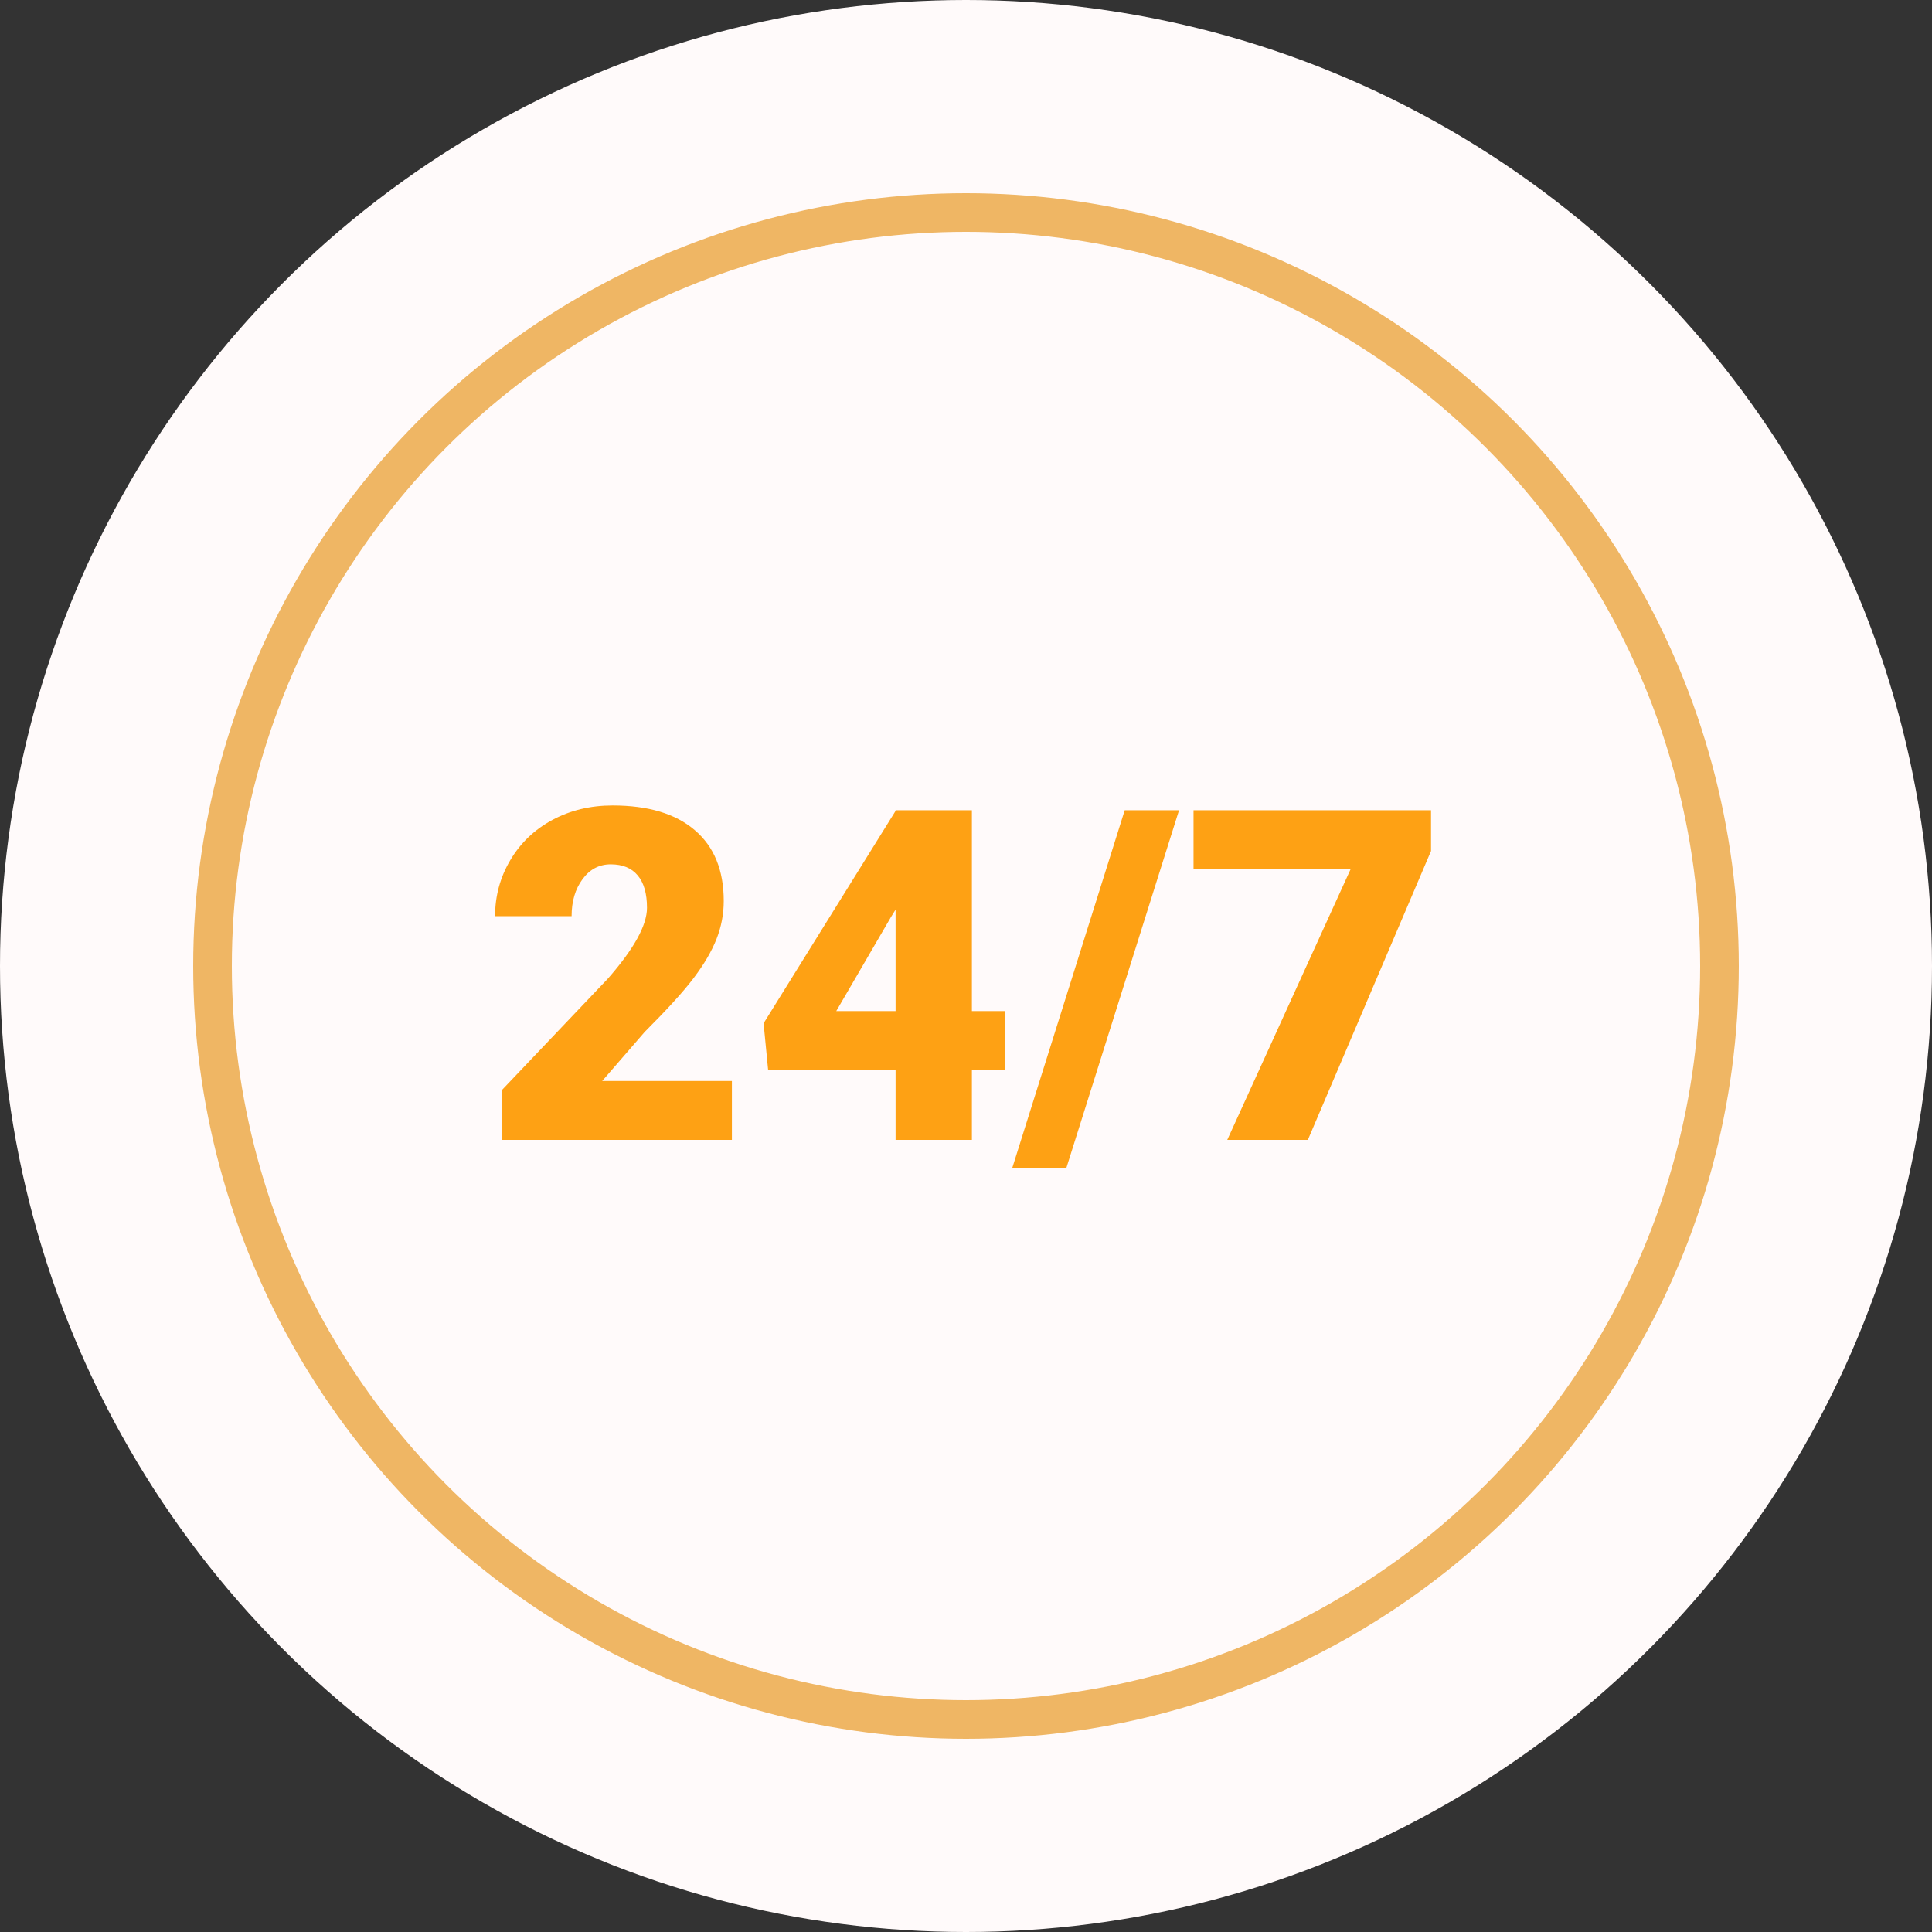
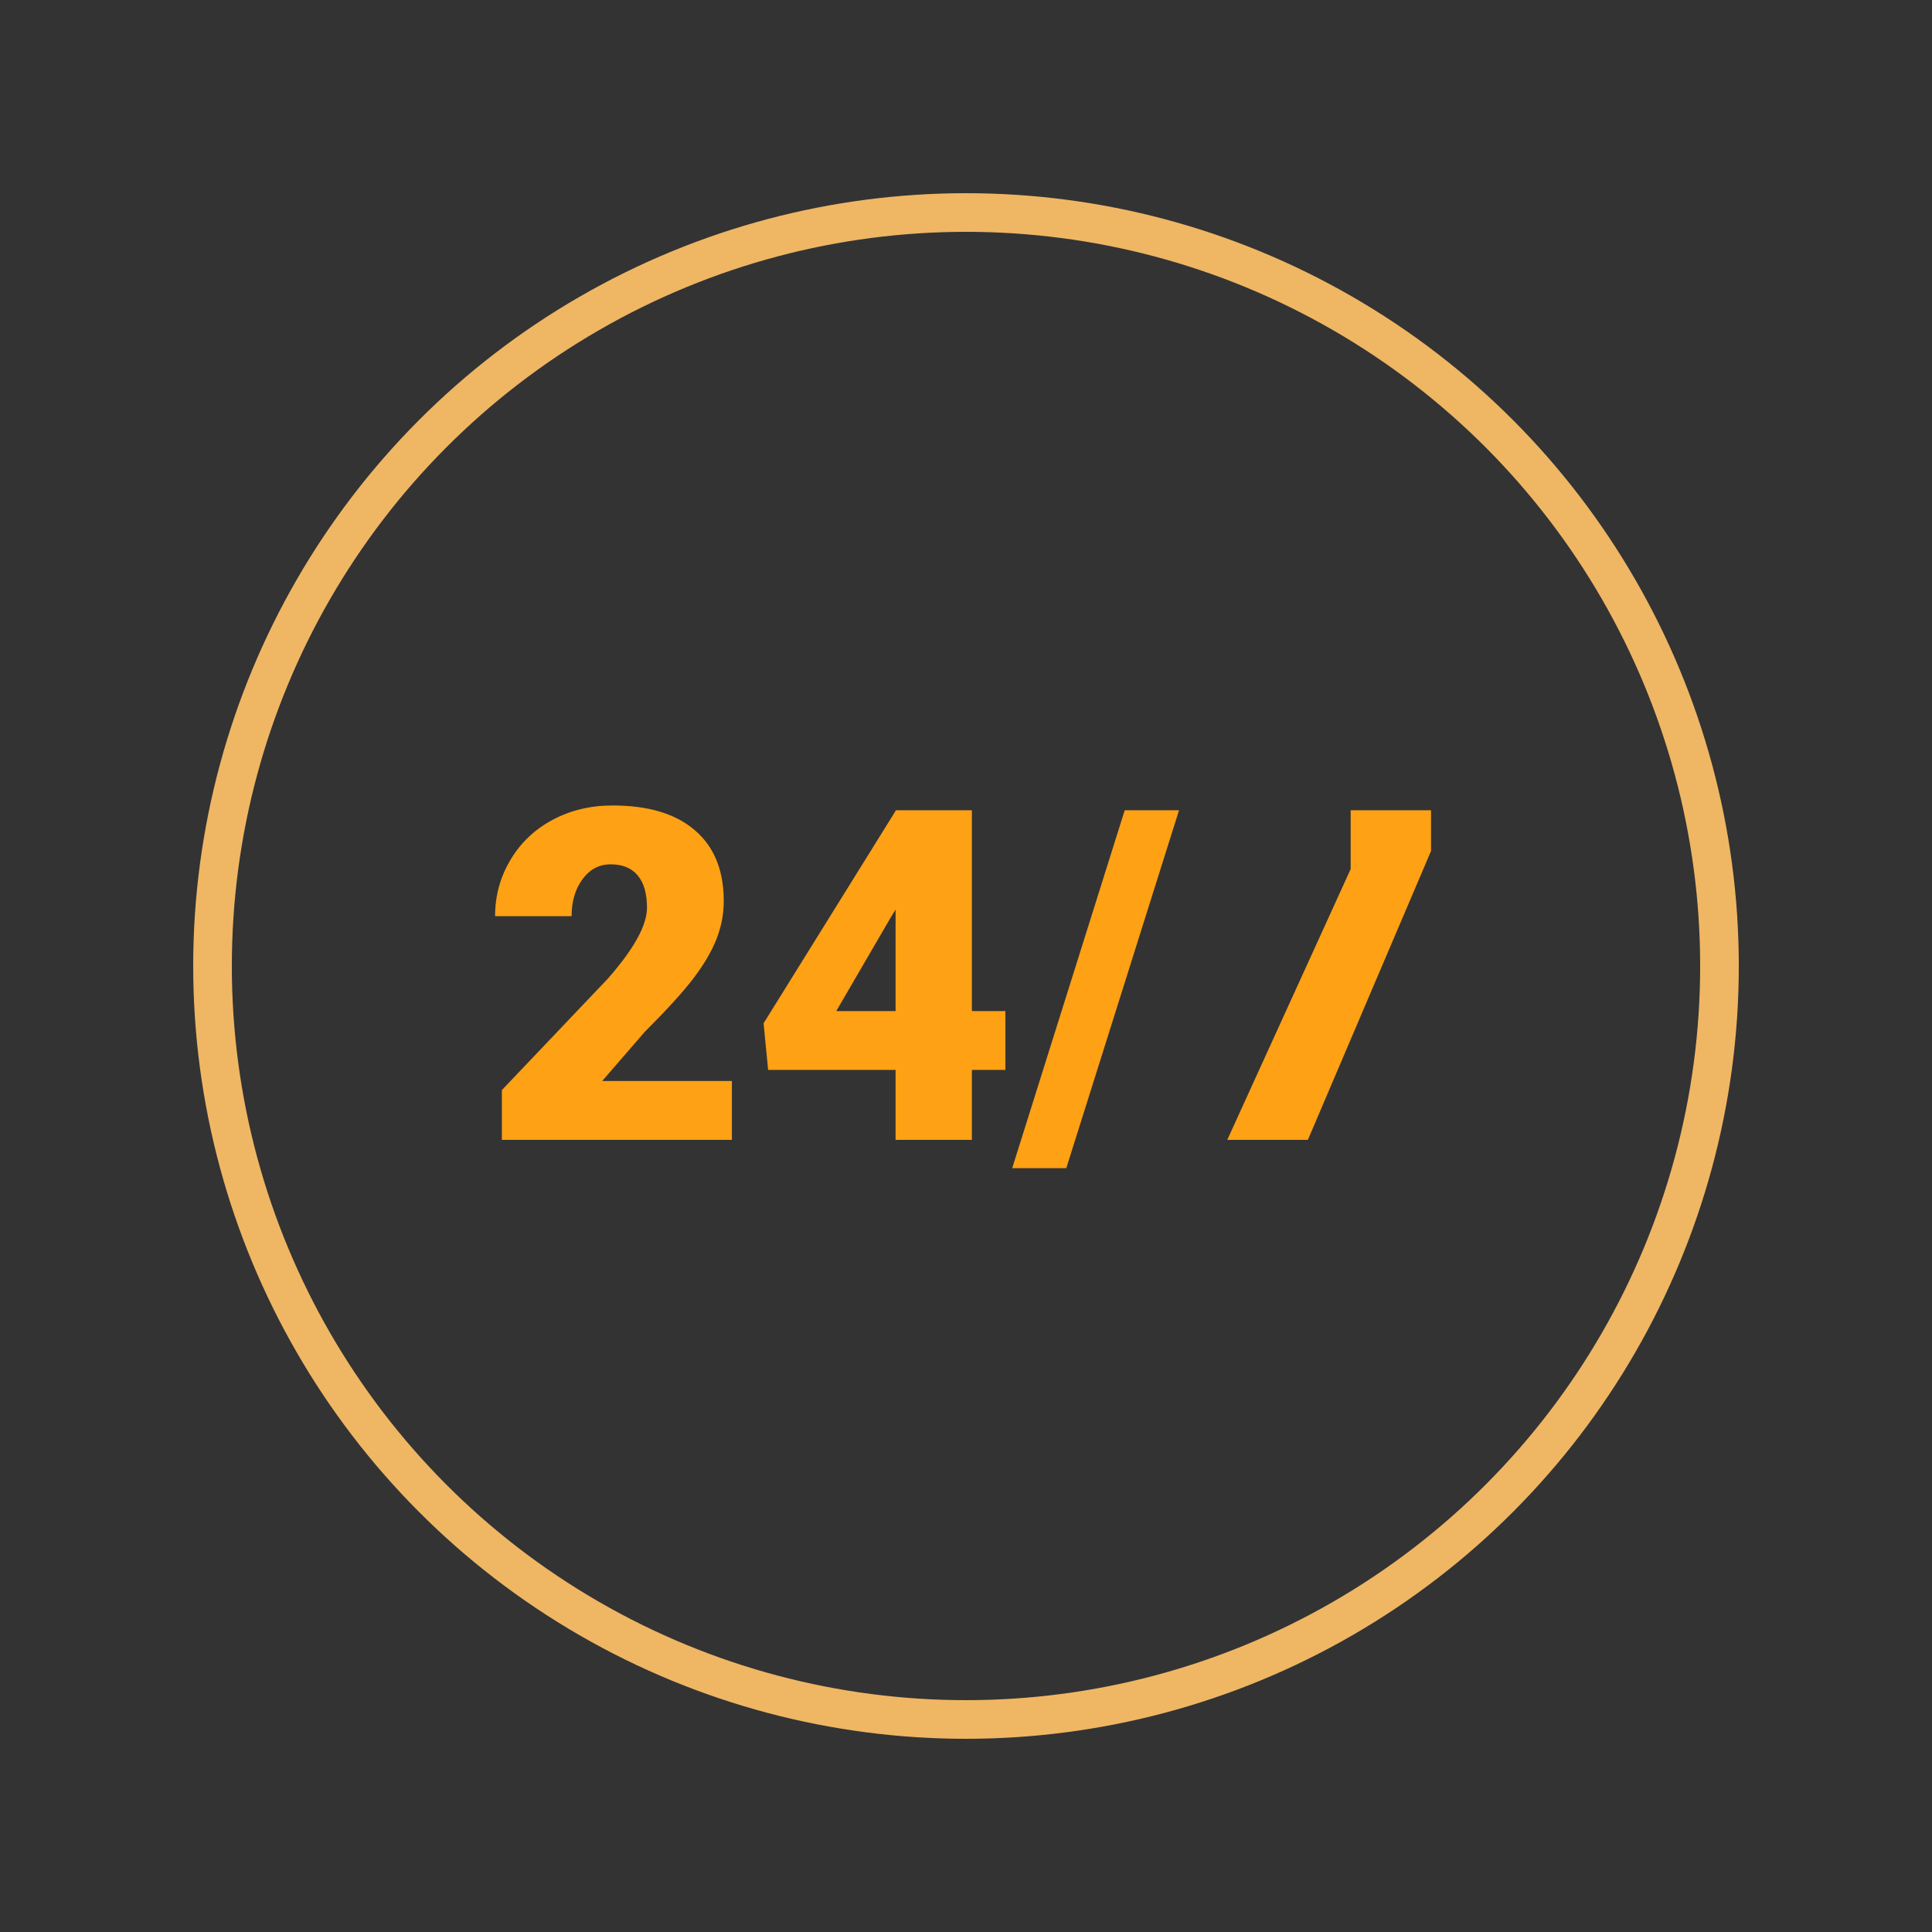
<svg xmlns="http://www.w3.org/2000/svg" width="100" height="100" viewBox="0 0 100 100" fill="none">
  <rect x="0" y="0" width="100" height="100" fill="#333333" stroke="none" />
-   <circle cx="50" cy="50" r="50" fill="#FFFAFA" />
  <circle cx="50" cy="50" r="39" stroke="#EFB664" stroke-width="2" />
-   <path d="M37.883 59H25.977V56.422L31.461 50.656C32.812 49.117 33.488 47.895 33.488 46.988C33.488 46.254 33.328 45.695 33.008 45.312C32.688 44.93 32.223 44.738 31.613 44.738C31.012 44.738 30.523 44.996 30.148 45.512C29.773 46.02 29.586 46.656 29.586 47.422H25.625C25.625 46.375 25.887 45.41 26.41 44.527C26.934 43.637 27.66 42.941 28.59 42.441C29.52 41.941 30.559 41.691 31.707 41.691C33.551 41.691 34.969 42.117 35.961 42.969C36.961 43.82 37.461 45.043 37.461 46.637C37.461 47.309 37.336 47.965 37.086 48.605C36.836 49.238 36.445 49.906 35.914 50.609C35.391 51.305 34.543 52.238 33.371 53.41L31.168 55.953H37.883V59ZM50.305 52.332H52.039V55.379H50.305V59H46.355V55.379H39.758L39.523 52.965L46.355 41.973V41.938H50.305V52.332ZM43.285 52.332H46.355V47.082L46.109 47.48L43.285 52.332ZM55.191 60.465H52.391L58.215 41.938H61.027L55.191 60.465ZM74.07 44.047L67.695 59H63.523L69.91 44.984H61.777V41.938H74.07V44.047Z" fill="#FEA114" />
+   <path d="M37.883 59H25.977V56.422L31.461 50.656C32.812 49.117 33.488 47.895 33.488 46.988C33.488 46.254 33.328 45.695 33.008 45.312C32.688 44.93 32.223 44.738 31.613 44.738C31.012 44.738 30.523 44.996 30.148 45.512C29.773 46.02 29.586 46.656 29.586 47.422H25.625C25.625 46.375 25.887 45.41 26.41 44.527C26.934 43.637 27.66 42.941 28.59 42.441C29.52 41.941 30.559 41.691 31.707 41.691C33.551 41.691 34.969 42.117 35.961 42.969C36.961 43.82 37.461 45.043 37.461 46.637C37.461 47.309 37.336 47.965 37.086 48.605C36.836 49.238 36.445 49.906 35.914 50.609C35.391 51.305 34.543 52.238 33.371 53.41L31.168 55.953H37.883V59ZM50.305 52.332H52.039V55.379H50.305V59H46.355V55.379H39.758L39.523 52.965L46.355 41.973V41.938H50.305V52.332ZM43.285 52.332H46.355V47.082L46.109 47.48L43.285 52.332ZM55.191 60.465H52.391L58.215 41.938H61.027L55.191 60.465ZM74.07 44.047L67.695 59H63.523L69.91 44.984V41.938H74.07V44.047Z" fill="#FEA114" />
</svg>